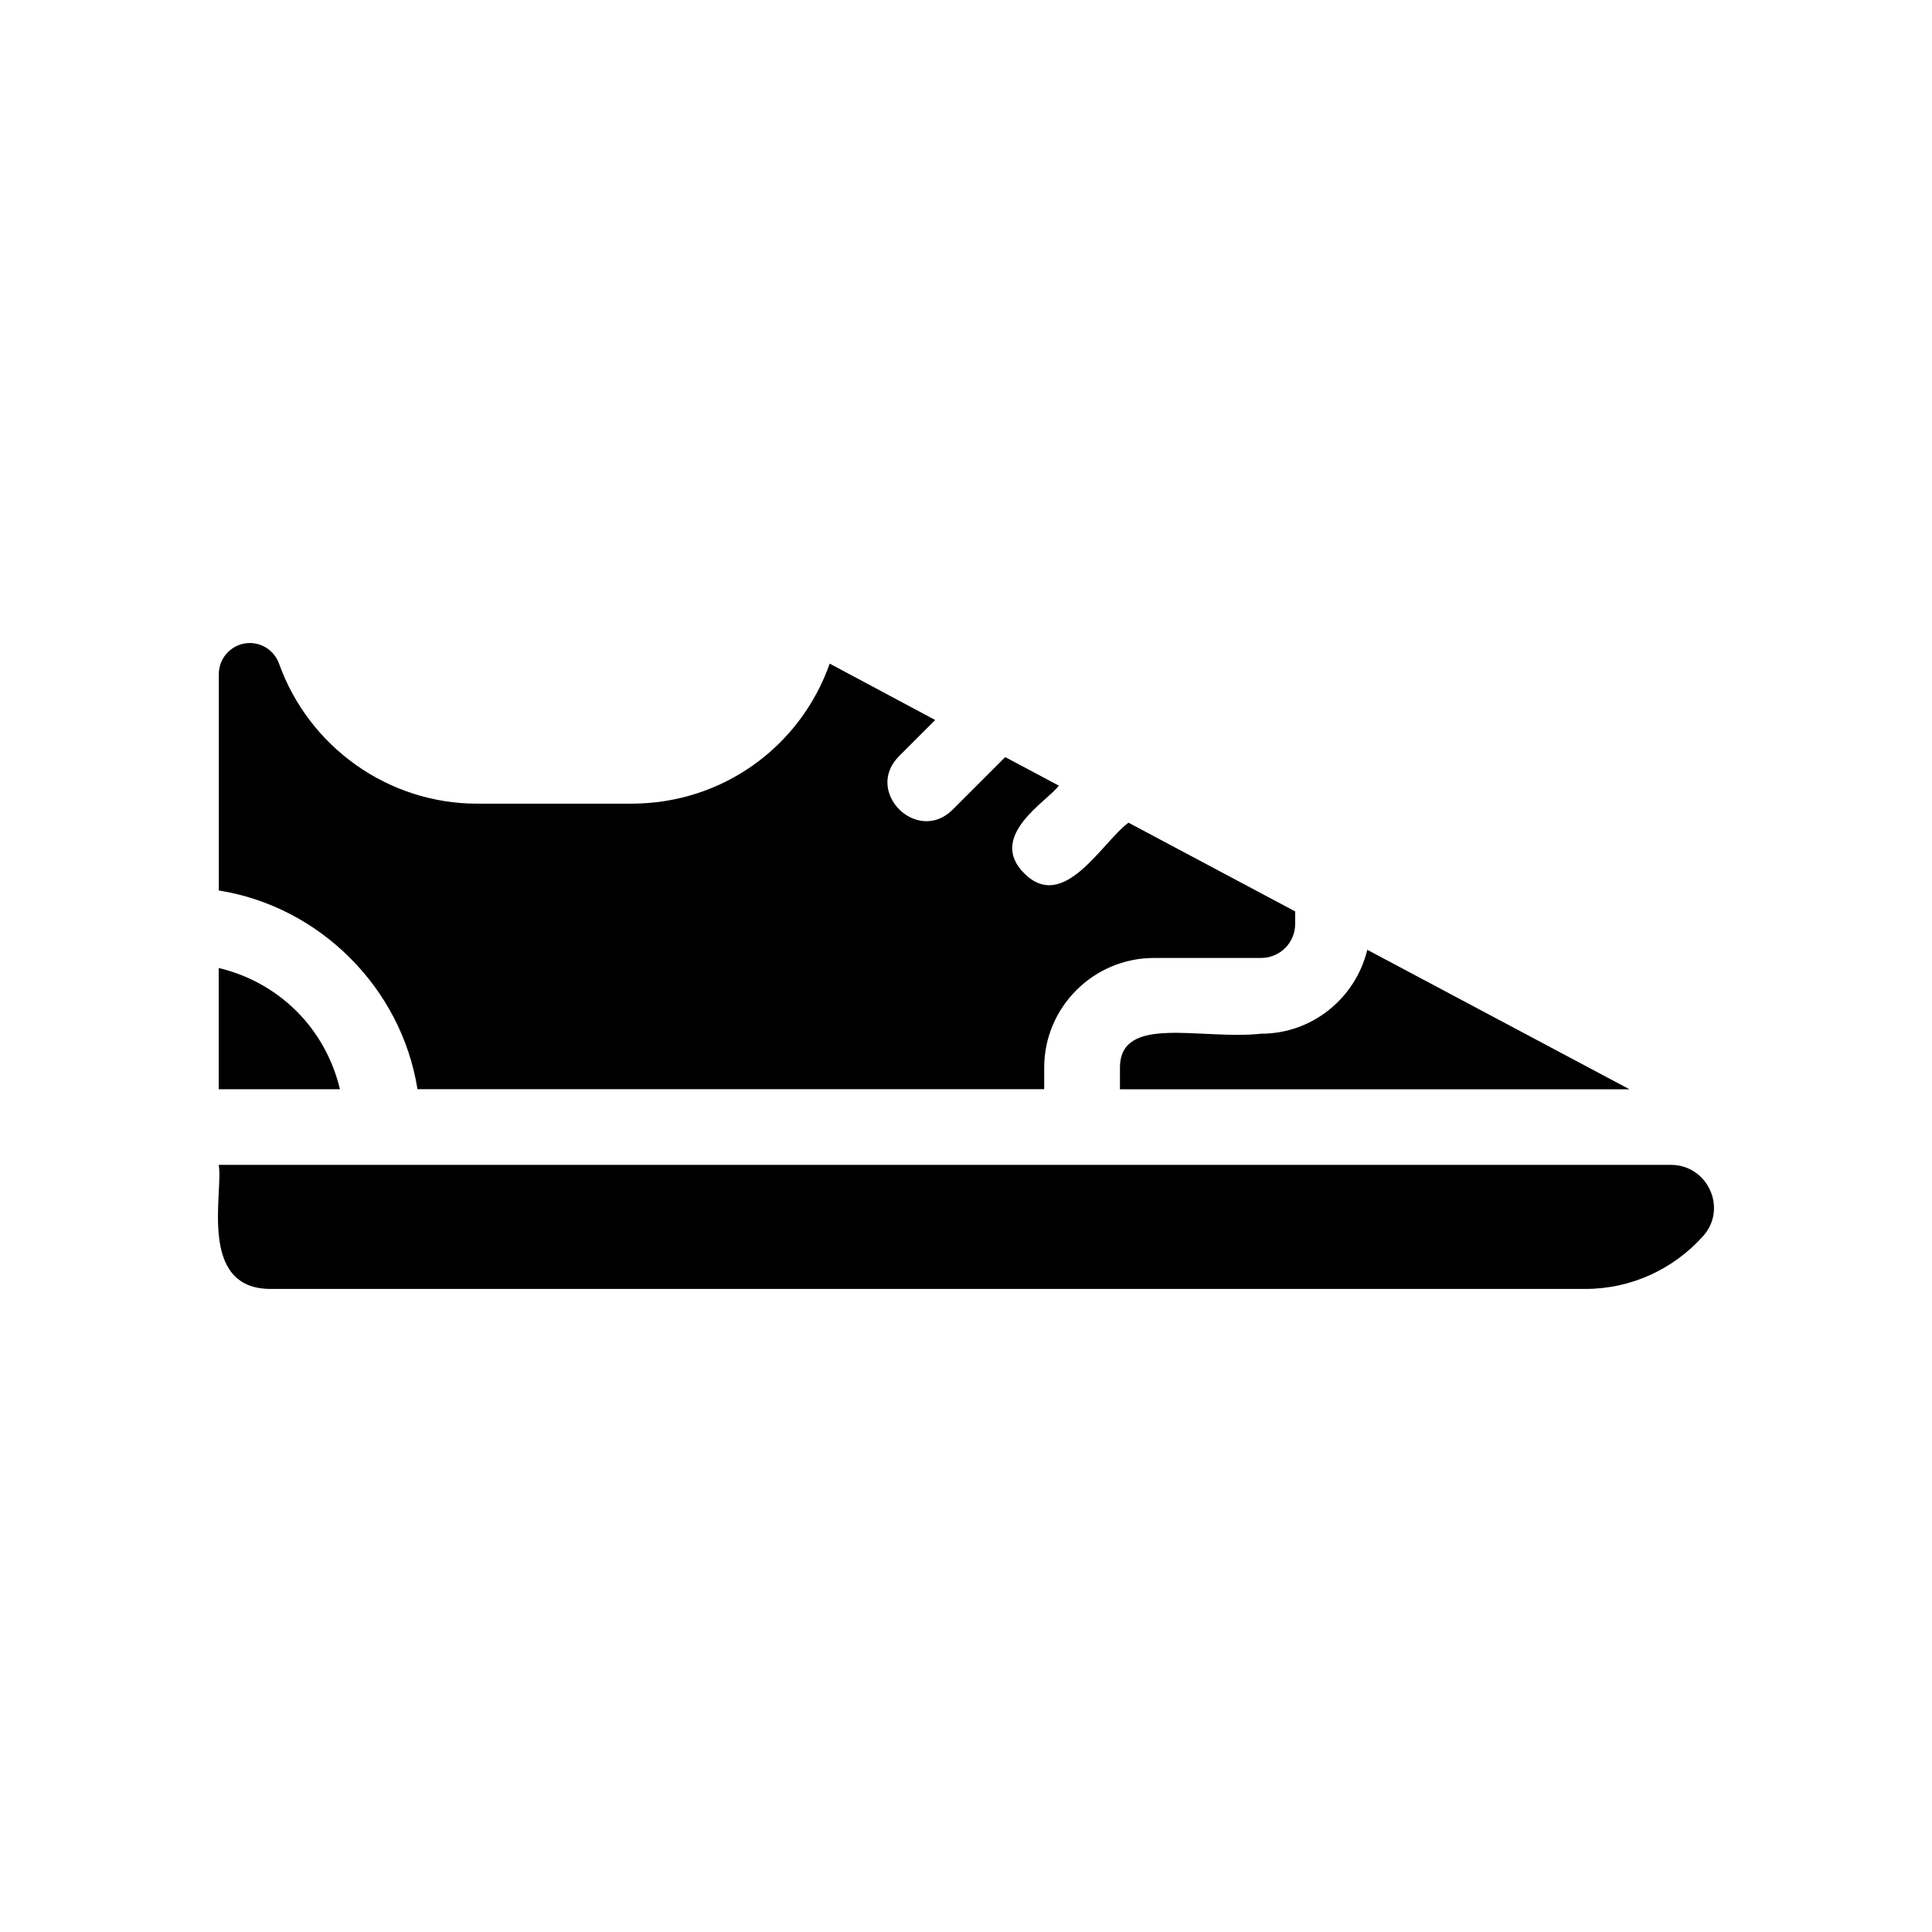
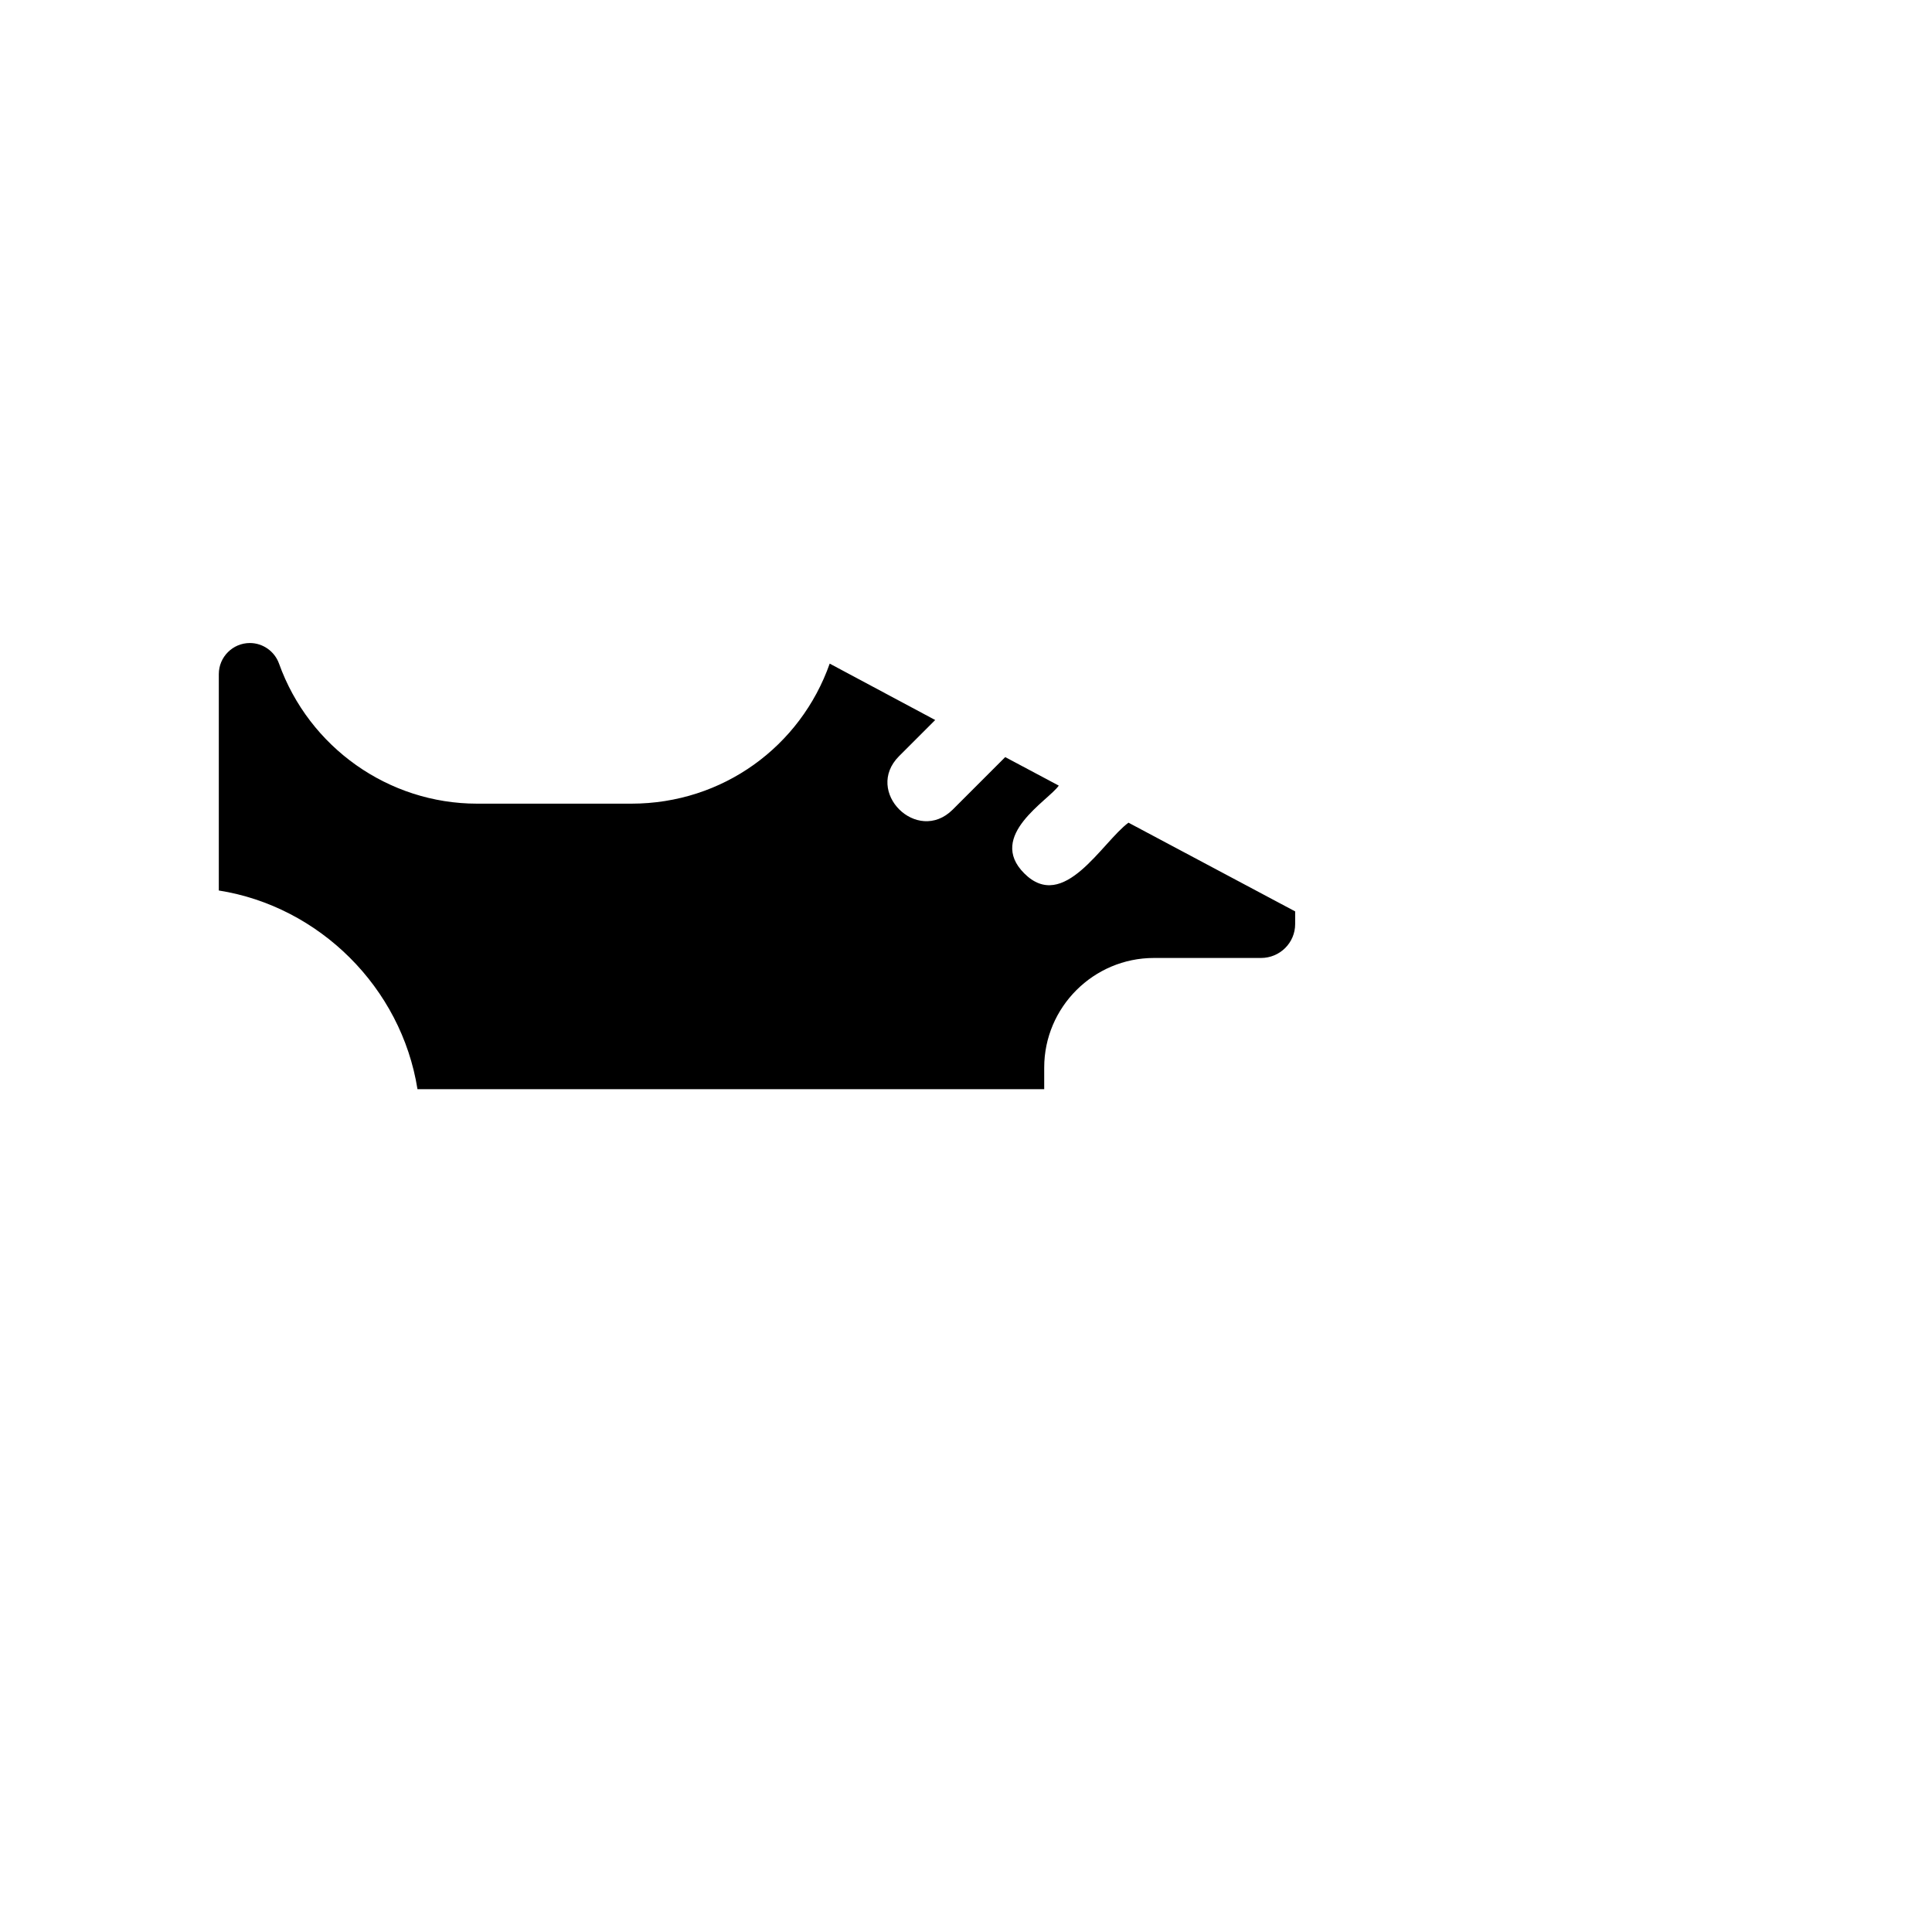
<svg xmlns="http://www.w3.org/2000/svg" fill="#000000" width="800px" height="800px" version="1.1" viewBox="144 144 512 512">
  <g>
    <path d="m487.23 385.53v3.359c0 4.953-4.031 8.984-9.07 8.984h-28.379c-15.953 0-29.055 13.016-29.055 29.055v5.711h-166.09c-4.281-26.953-26.031-48.449-52.648-52.648v-57.352c0-4.535 3.695-8.23 8.23-8.23 3.441 0 6.551 2.184 7.727 5.457 7.977 22.25 29.055 37.113 52.48 37.113h40.891c24.266 0 44.84-15.199 52.562-37.113l27.961 14.945-9.574 9.574c-9.406 9.402 4.785 23.512 14.191 14.191l13.938-13.938 14.191 7.555c-2.688 3.945-19.145 13.27-9.152 23.258 10.496 10.496 20.574-8.23 27.625-13.434z" />
-     <path d="m201.96 400.53v32.129h32.125c-3.875-16.258-16.238-28.34-32.125-32.129z" />
-     <path d="m440.8 426.95v5.715h135.02l-69.473-36.957c-3.082 12.73-14.496 22.238-28.156 22.238-15.945 1.727-37.391-5.269-37.391 9.004z" />
-     <path d="m201.96 452.7c1.324 7.07-5.715 32.883 13.766 32.883h348.39c12.414 0 23.582-5.434 31.254-14.043 6.481-7.273 1.199-18.836-8.539-18.836-72.684-0.004-304.51-0.004-384.87-0.004z" />
  </g>
</svg>